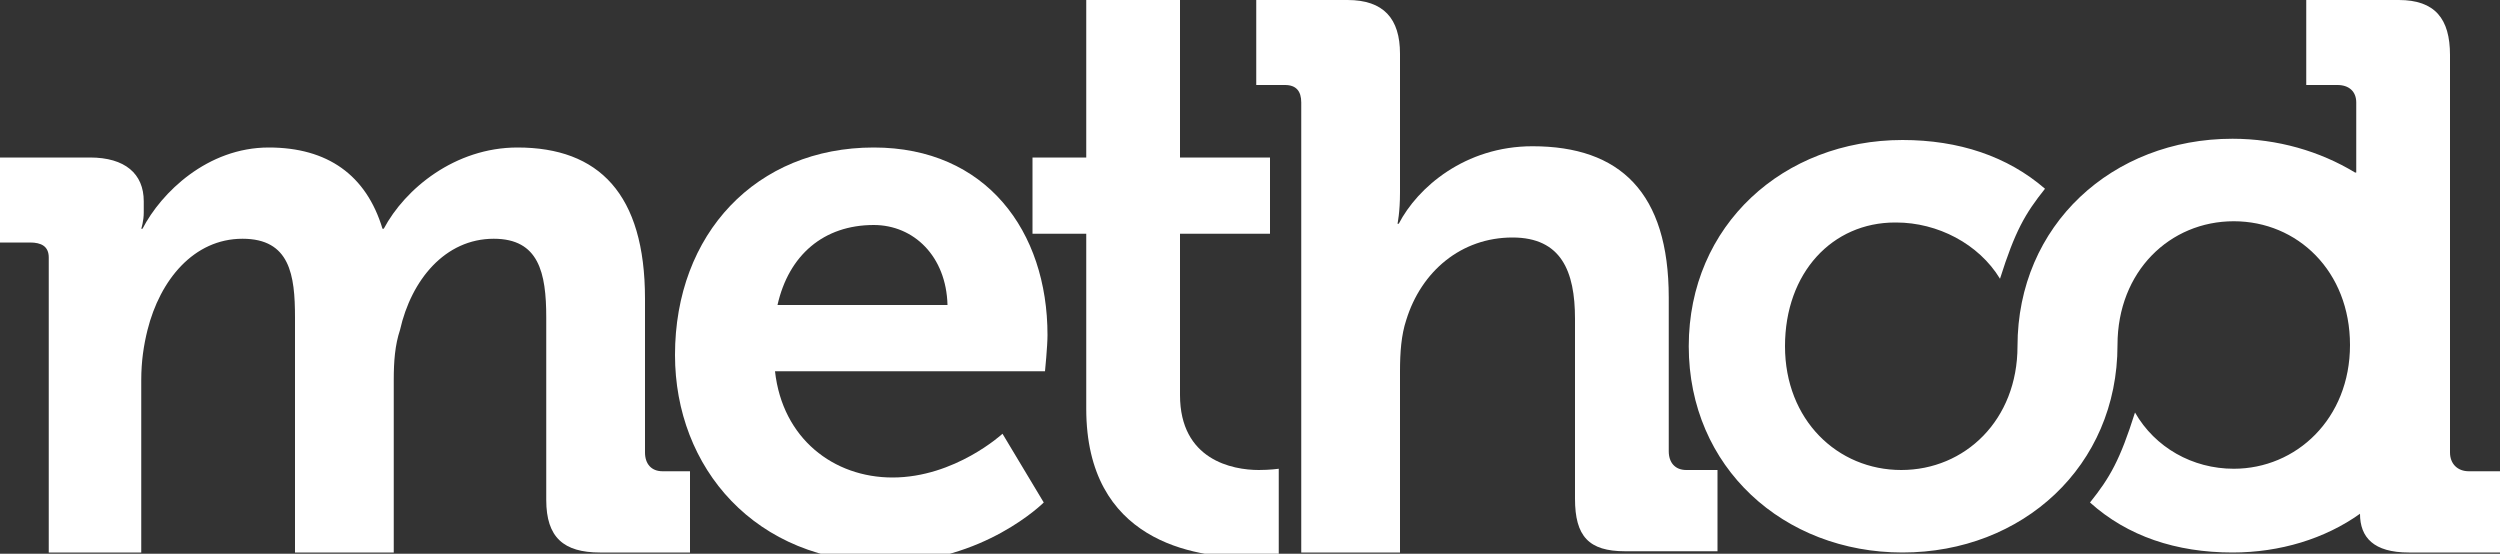
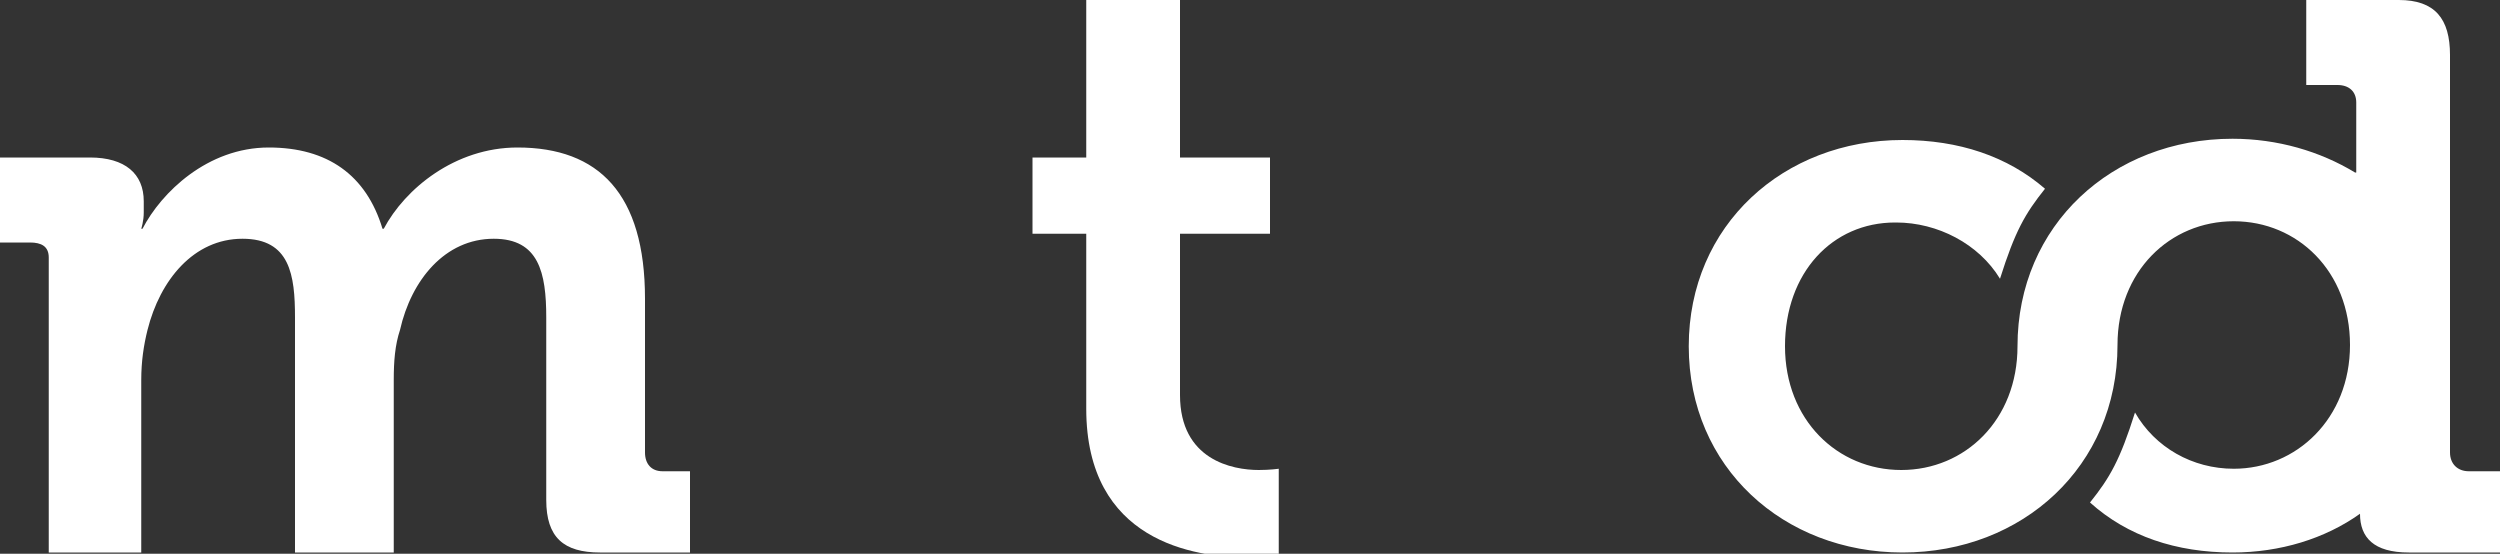
<svg xmlns="http://www.w3.org/2000/svg" version="1.1" id="Layer_1" x="0px" y="0px" viewBox="0 0 200 44.3" style="enable-background:new 0 0 200 44.3;" xml:space="preserve">
  <rect x="0" y="0" width="200" height="44.3" fill="#333333" stroke="none" />
  <style type="text/css">
	.st0{fill:#FFFFFF;}
</style>
  <path class="st0" d="M3.9,20.6c0-0.9-0.6-1.2-1.5-1.2H0v-6.8h7.2c2.8,0,4.3,1.3,4.3,3.5V17c0,0.7-0.2,1.3-0.2,1.3h0.1  c1.5-2.9,5.2-6.5,10.1-6.5c4.7,0,7.8,2.2,9.1,6.5h0.1c1.7-3.2,5.7-6.5,10.7-6.5c6.5,0,10.2,3.7,10.2,12.1v12.3  c0,0.9,0.5,1.5,1.4,1.5h2.2v6.5h-7.2c-2.9,0-4.3-1.2-4.3-4.2V25.4c0-3.6-0.6-6.3-4.2-6.3c-3.9,0-6.6,3.3-7.5,7.3  c-0.4,1.2-0.5,2.5-0.5,4v13.8h-7.9V25.4c0-3.4-0.4-6.3-4.2-6.3c-3.9,0-6.6,3.3-7.6,7.3c-0.3,1.2-0.5,2.5-0.5,4v13.8H3.9V20.6z" />
-   <path class="st0" d="M69.9,11.8c9,0,13.9,6.7,13.9,15c0,0.9-0.2,2.9-0.2,2.9H62c0.6,5.4,4.7,8.5,9.4,8.5c5,0,8.8-3.5,8.8-3.5  l3.3,5.5c0,0-4.8,4.8-12.6,4.8C60.4,45,54,37.4,54,28.4C54,18.7,60.5,11.8,69.9,11.8z M75.8,24.4c-0.1-3.9-2.7-6.4-5.9-6.4  c-4,0-6.8,2.4-7.7,6.4H75.8z" />
  <path class="st0" d="M86.9,18.7h-4.3v-6.1h4.3V0h7.5v12.6h7.2v6.1h-7.2v12.9c0,5.2,4.2,6,6.3,6c0.9,0,1.6-0.1,1.6-0.1v6.9  c0,0-1,0.2-2.4,0.2c-4.4,0-13-1.3-13-11.9V18.7z" />
-   <path class="st0" d="M104.1,8.2c0-0.9-0.4-1.4-1.3-1.4h-2.3V0h7.3c2.9,0,4.2,1.5,4.2,4.3v11.1c0,1.6-0.2,2.5-0.2,2.5h0.1  c1.5-2.9,5.3-6.2,10.7-6.2c7,0,10.9,3.7,10.9,12.1v12.3c0,0.9,0.5,1.5,1.4,1.5h2.5v6.5H130c-2.9,0-4-1.2-4-4.2V25.5  c0-3.8-1.1-6.5-5-6.5c-4.1,0-7.3,2.7-8.5,6.6c-0.4,1.2-0.5,2.6-0.5,4.1v14.5h-7.9V8.2z" />
  <path class="st0" d="M178.7,37.5c5,0,9.3-4,9.3-9.9c0-5.9-4.2-9.9-9.3-9.9c-5.1,0-9.3,4-9.3,9.9l0,0c0,9.7-7.6,16.6-17.2,16.6  c-9.5,0-17.1-6.8-17.1-16.5c0-9.7,7.6-16.5,17.1-16.5h0c4.5,0,8.4,1.3,11.4,3.9c-1.6,2-2.4,3.4-3.6,7.2c-1.7-2.8-5-4.5-8.3-4.5  l-0.1,0c-5,0-8.8,4-8.8,9.9c0,5.9,4.2,9.9,9.3,9.9c5.1,0,9.3-4,9.3-9.9l0,0c0-9.7,7.6-16.6,17.2-16.6c3.6,0,7,1,9.8,2.7l0.1,0V8.2  c0-0.9-0.6-1.4-1.5-1.4h-2.5V0h7.4c2.9,0,4.1,1.5,4.1,4.4v31.8c0,0.9,0.6,1.5,1.5,1.5h2.5v6.5h-7.3c-2.8,0-3.9-1.2-3.9-3.1l0,0  c-2.8,2-6.4,3.1-10.2,3.1l0,0c-4.5,0-8.4-1.3-11.4-4c1.6-2,2.4-3.4,3.6-7.2C172.4,35.8,175.4,37.5,178.7,37.5L178.7,37.5z" />
</svg>